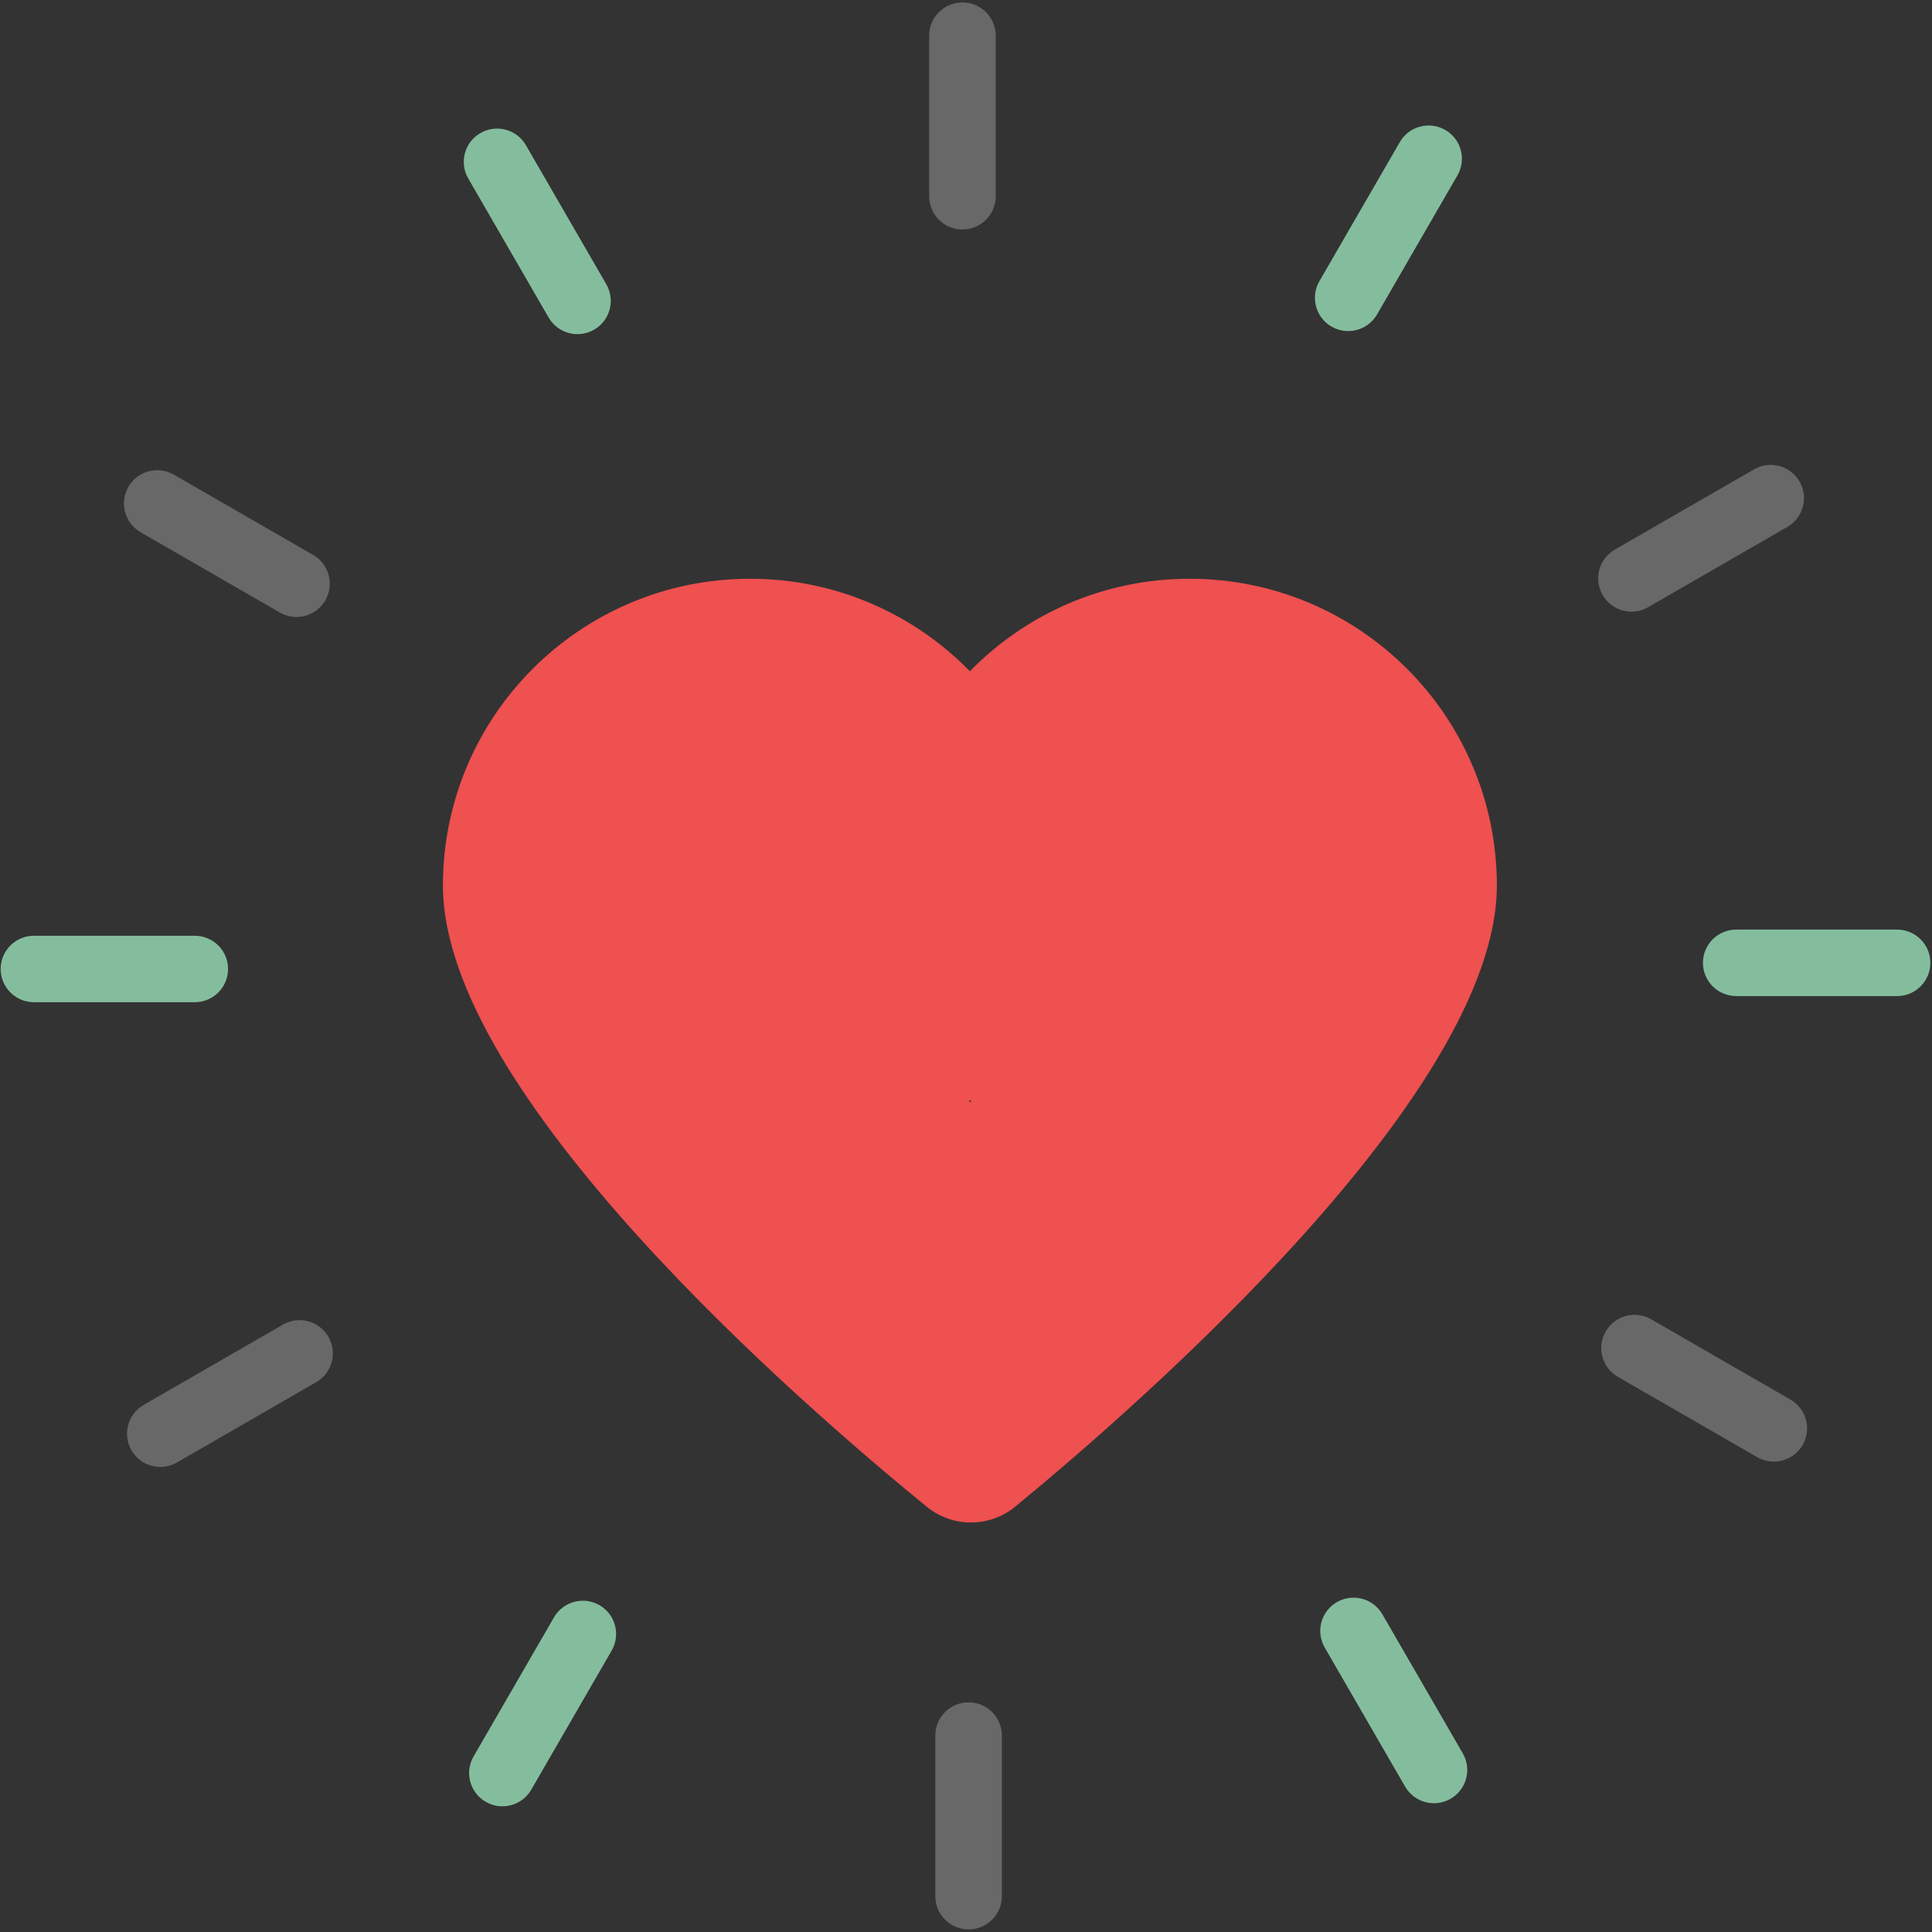
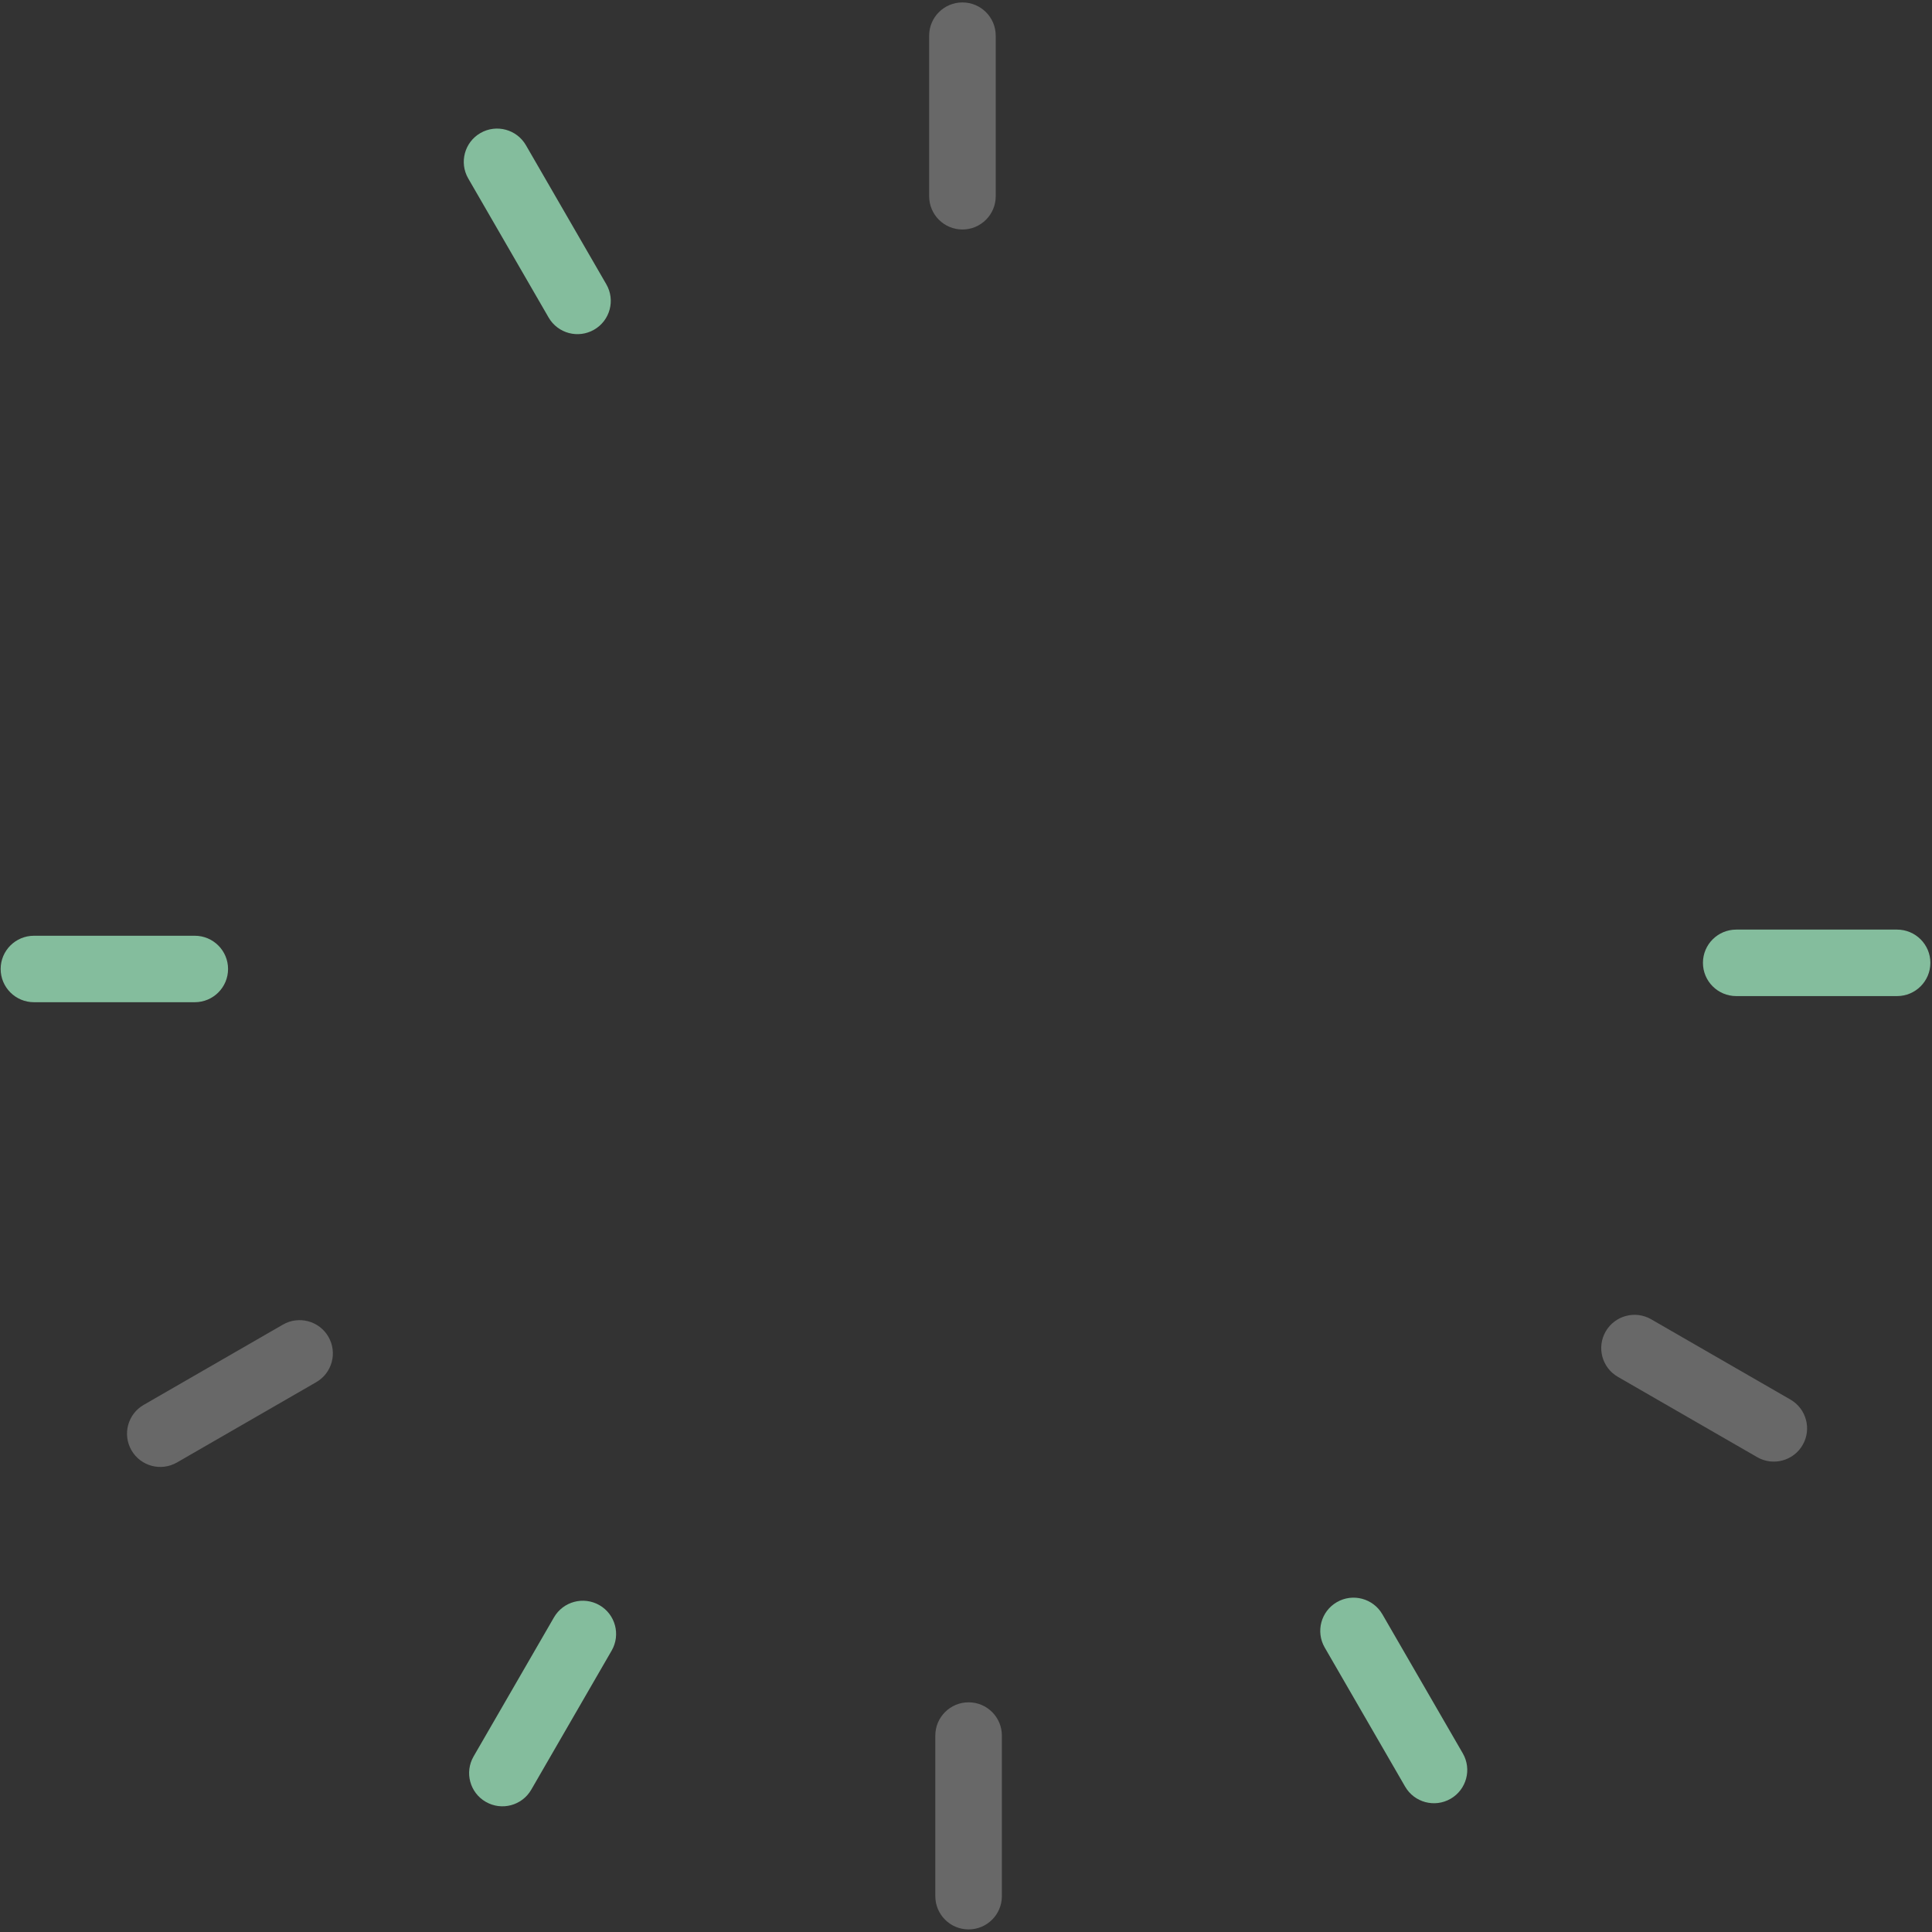
<svg xmlns="http://www.w3.org/2000/svg" width="70" height="70" viewBox="0 0 70 70" fill="none">
  <rect x="0" y="0" width="70" height="70" fill="#333333" stroke="none" />
  <g id="av-og-til_personlig">
-     <path id="Fill 3" fill-rule="evenodd" clip-rule="evenodd" d="M35.092 39.914C35.111 39.895 35.13 39.875 35.15 39.856C35.169 39.876 35.189 39.895 35.208 39.915L35.092 39.914ZM43.102 20.969C39.981 20.969 37.162 22.253 35.141 24.32C33.12 22.253 30.3 20.969 27.179 20.969C21.031 20.969 16.048 25.946 16.048 32.085C16.048 39.624 28.972 50.836 33.579 54.593C34.513 55.355 35.856 55.352 36.787 54.586C41.374 50.815 54.234 39.574 54.234 32.085C54.234 25.946 49.25 20.969 43.102 20.969Z" fill="#EF5050" />
-     <path id="Fill 4" fill-rule="evenodd" clip-rule="evenodd" d="M34.871 8.315C34.205 8.315 33.665 7.776 33.665 7.11V1.292C33.665 0.627 34.205 0.088 34.871 0.088C35.537 0.088 36.077 0.627 36.077 1.292V7.11C36.077 7.776 35.537 8.315 34.871 8.315Z" fill="white" fill-opacity="0.258" />
-     <path id="Fill 5" fill-rule="evenodd" clip-rule="evenodd" d="M48.245 11.834C47.668 11.501 47.471 10.765 47.804 10.188L50.717 5.15C51.05 4.573 51.788 4.376 52.365 4.709C52.942 5.041 53.139 5.778 52.806 6.354L49.893 11.393C49.56 11.969 48.822 12.166 48.245 11.834Z" fill="#9AE2B9" fill-opacity="0.793" />
-     <path id="Fill 6" fill-rule="evenodd" clip-rule="evenodd" d="M58.066 21.559C57.733 20.983 57.93 20.247 58.507 19.914L63.553 17.005C64.13 16.672 64.868 16.869 65.201 17.446C65.534 18.022 65.337 18.758 64.76 19.091L59.714 22C59.137 22.333 58.399 22.135 58.066 21.559Z" fill="white" fill-opacity="0.258" />
+     <path id="Fill 4" fill-rule="evenodd" clip-rule="evenodd" d="M34.871 8.315C34.205 8.315 33.665 7.776 33.665 7.11V1.292C33.665 0.627 34.205 0.088 34.871 0.088C35.537 0.088 36.077 0.627 36.077 1.292V7.11C36.077 7.776 35.537 8.315 34.871 8.315" fill="white" fill-opacity="0.258" />
    <path id="Fill 7" fill-rule="evenodd" clip-rule="evenodd" d="M61.701 34.885C61.701 34.22 62.241 33.681 62.908 33.681H68.734C69.4 33.681 69.941 34.22 69.941 34.885C69.941 35.55 69.4 36.09 68.734 36.09H62.908C62.241 36.09 61.701 35.55 61.701 34.885Z" fill="#9AE2B9" fill-opacity="0.793" />
    <path id="Fill 8" fill-rule="evenodd" clip-rule="evenodd" d="M58.177 48.241C58.511 47.665 59.248 47.467 59.825 47.8L64.871 50.709C65.448 51.042 65.646 51.779 65.313 52.355C64.98 52.931 64.242 53.128 63.665 52.795L58.619 49.886C58.042 49.554 57.844 48.817 58.177 48.241Z" fill="white" fill-opacity="0.258" />
    <path id="Fill 9" fill-rule="evenodd" clip-rule="evenodd" d="M48.438 58.048C49.015 57.715 49.753 57.913 50.086 58.489L53 63.528C53.333 64.104 53.135 64.84 52.558 65.173C51.981 65.506 51.243 65.308 50.91 64.732L47.997 59.693C47.664 59.117 47.862 58.38 48.438 58.048Z" fill="#9AE2B9" fill-opacity="0.793" />
    <path id="Fill 10" fill-rule="evenodd" clip-rule="evenodd" d="M35.094 61.678C35.76 61.678 36.3 62.218 36.3 62.883V68.701C36.3 69.367 35.76 69.906 35.094 69.906C34.428 69.906 33.888 69.367 33.888 68.701V62.883C33.888 62.218 34.428 61.678 35.094 61.678Z" fill="white" fill-opacity="0.258" />
    <path id="Fill 11" fill-rule="evenodd" clip-rule="evenodd" d="M21.72 58.159C22.297 58.492 22.494 59.229 22.161 59.805L19.248 64.844C18.915 65.42 18.177 65.617 17.6 65.284C17.023 64.952 16.826 64.215 17.159 63.639L20.072 58.6C20.405 58.024 21.143 57.827 21.72 58.159Z" fill="#9AE2B9" fill-opacity="0.793" />
    <path id="Fill 12" fill-rule="evenodd" clip-rule="evenodd" d="M11.899 48.434C12.232 49.01 12.034 49.747 11.457 50.079L6.411 52.989C5.834 53.321 5.097 53.124 4.764 52.548C4.431 51.971 4.628 51.235 5.205 50.902L10.251 47.993C10.828 47.66 11.566 47.858 11.899 48.434Z" fill="white" fill-opacity="0.258" />
    <path id="Fill 13" fill-rule="evenodd" clip-rule="evenodd" d="M8.263 35.108C8.263 35.773 7.723 36.312 7.057 36.312H1.231C0.564 36.312 0.024 35.773 0.024 35.108C0.024 34.443 0.564 33.904 1.231 33.904H7.057C7.723 33.904 8.263 34.443 8.263 35.108Z" fill="#9AE2B9" fill-opacity="0.793" />
-     <path id="Fill 14" fill-rule="evenodd" clip-rule="evenodd" d="M11.787 21.752C11.454 22.328 10.716 22.526 10.139 22.193L5.094 19.284C4.517 18.951 4.319 18.215 4.652 17.639C4.985 17.062 5.723 16.865 6.3 17.198L11.346 20.107C11.923 20.439 12.12 21.176 11.787 21.752Z" fill="white" fill-opacity="0.258" />
    <path id="Fill 15" fill-rule="evenodd" clip-rule="evenodd" d="M21.526 11.945C20.949 12.278 20.212 12.081 19.878 11.505L16.965 6.466C16.632 5.889 16.83 5.153 17.407 4.82C17.984 4.488 18.721 4.685 19.055 5.261L21.968 10.3C22.301 10.876 22.103 11.613 21.526 11.945Z" fill="#9AE2B9" fill-opacity="0.793" />
  </g>
</svg>